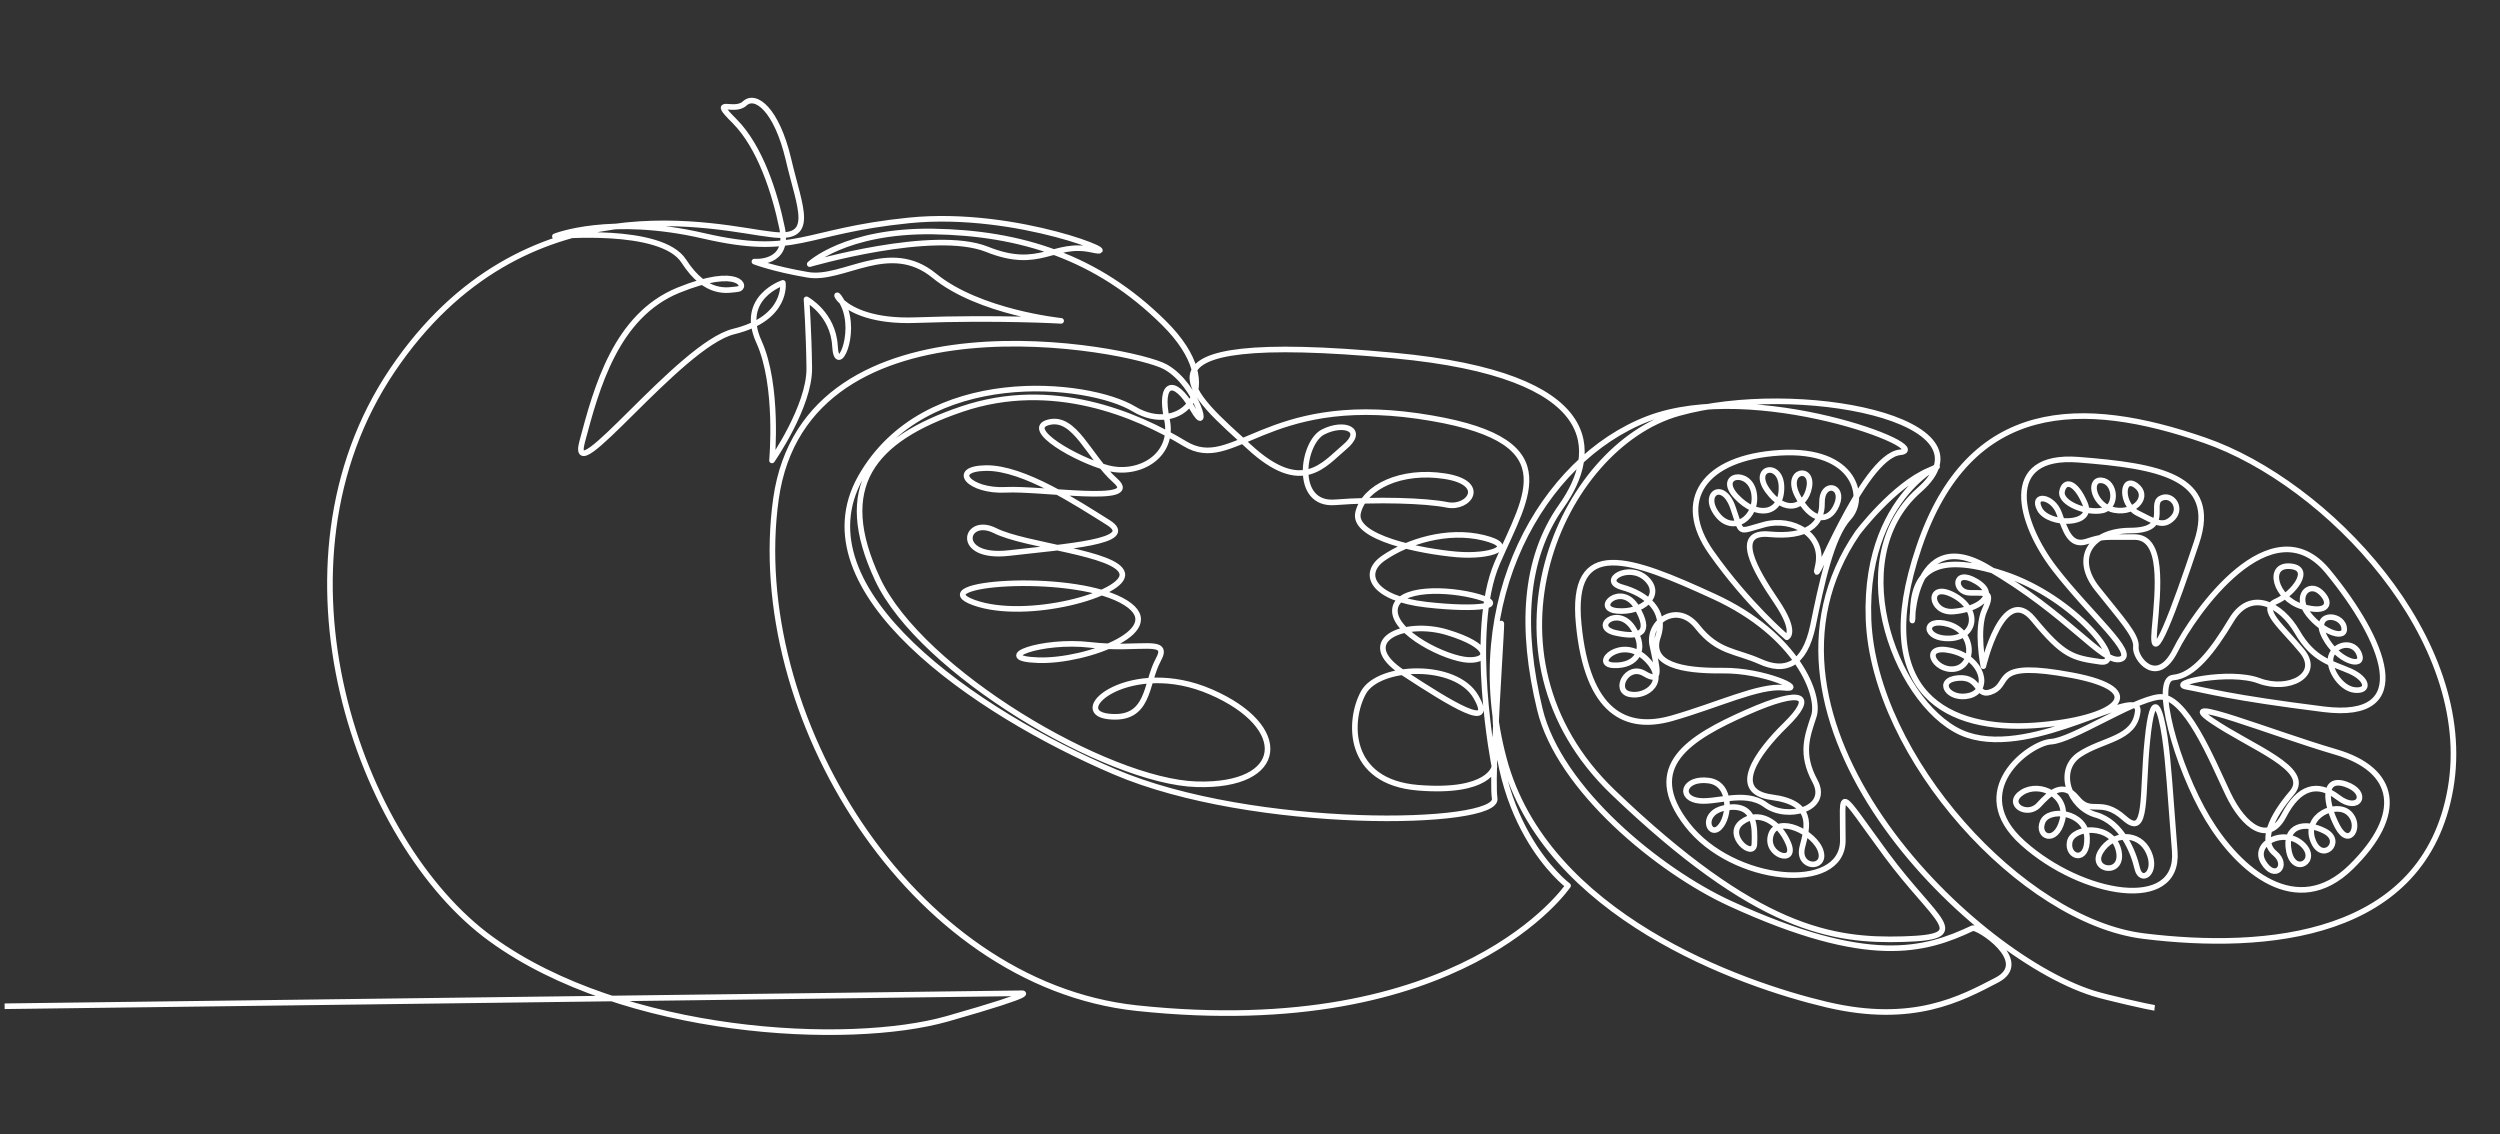
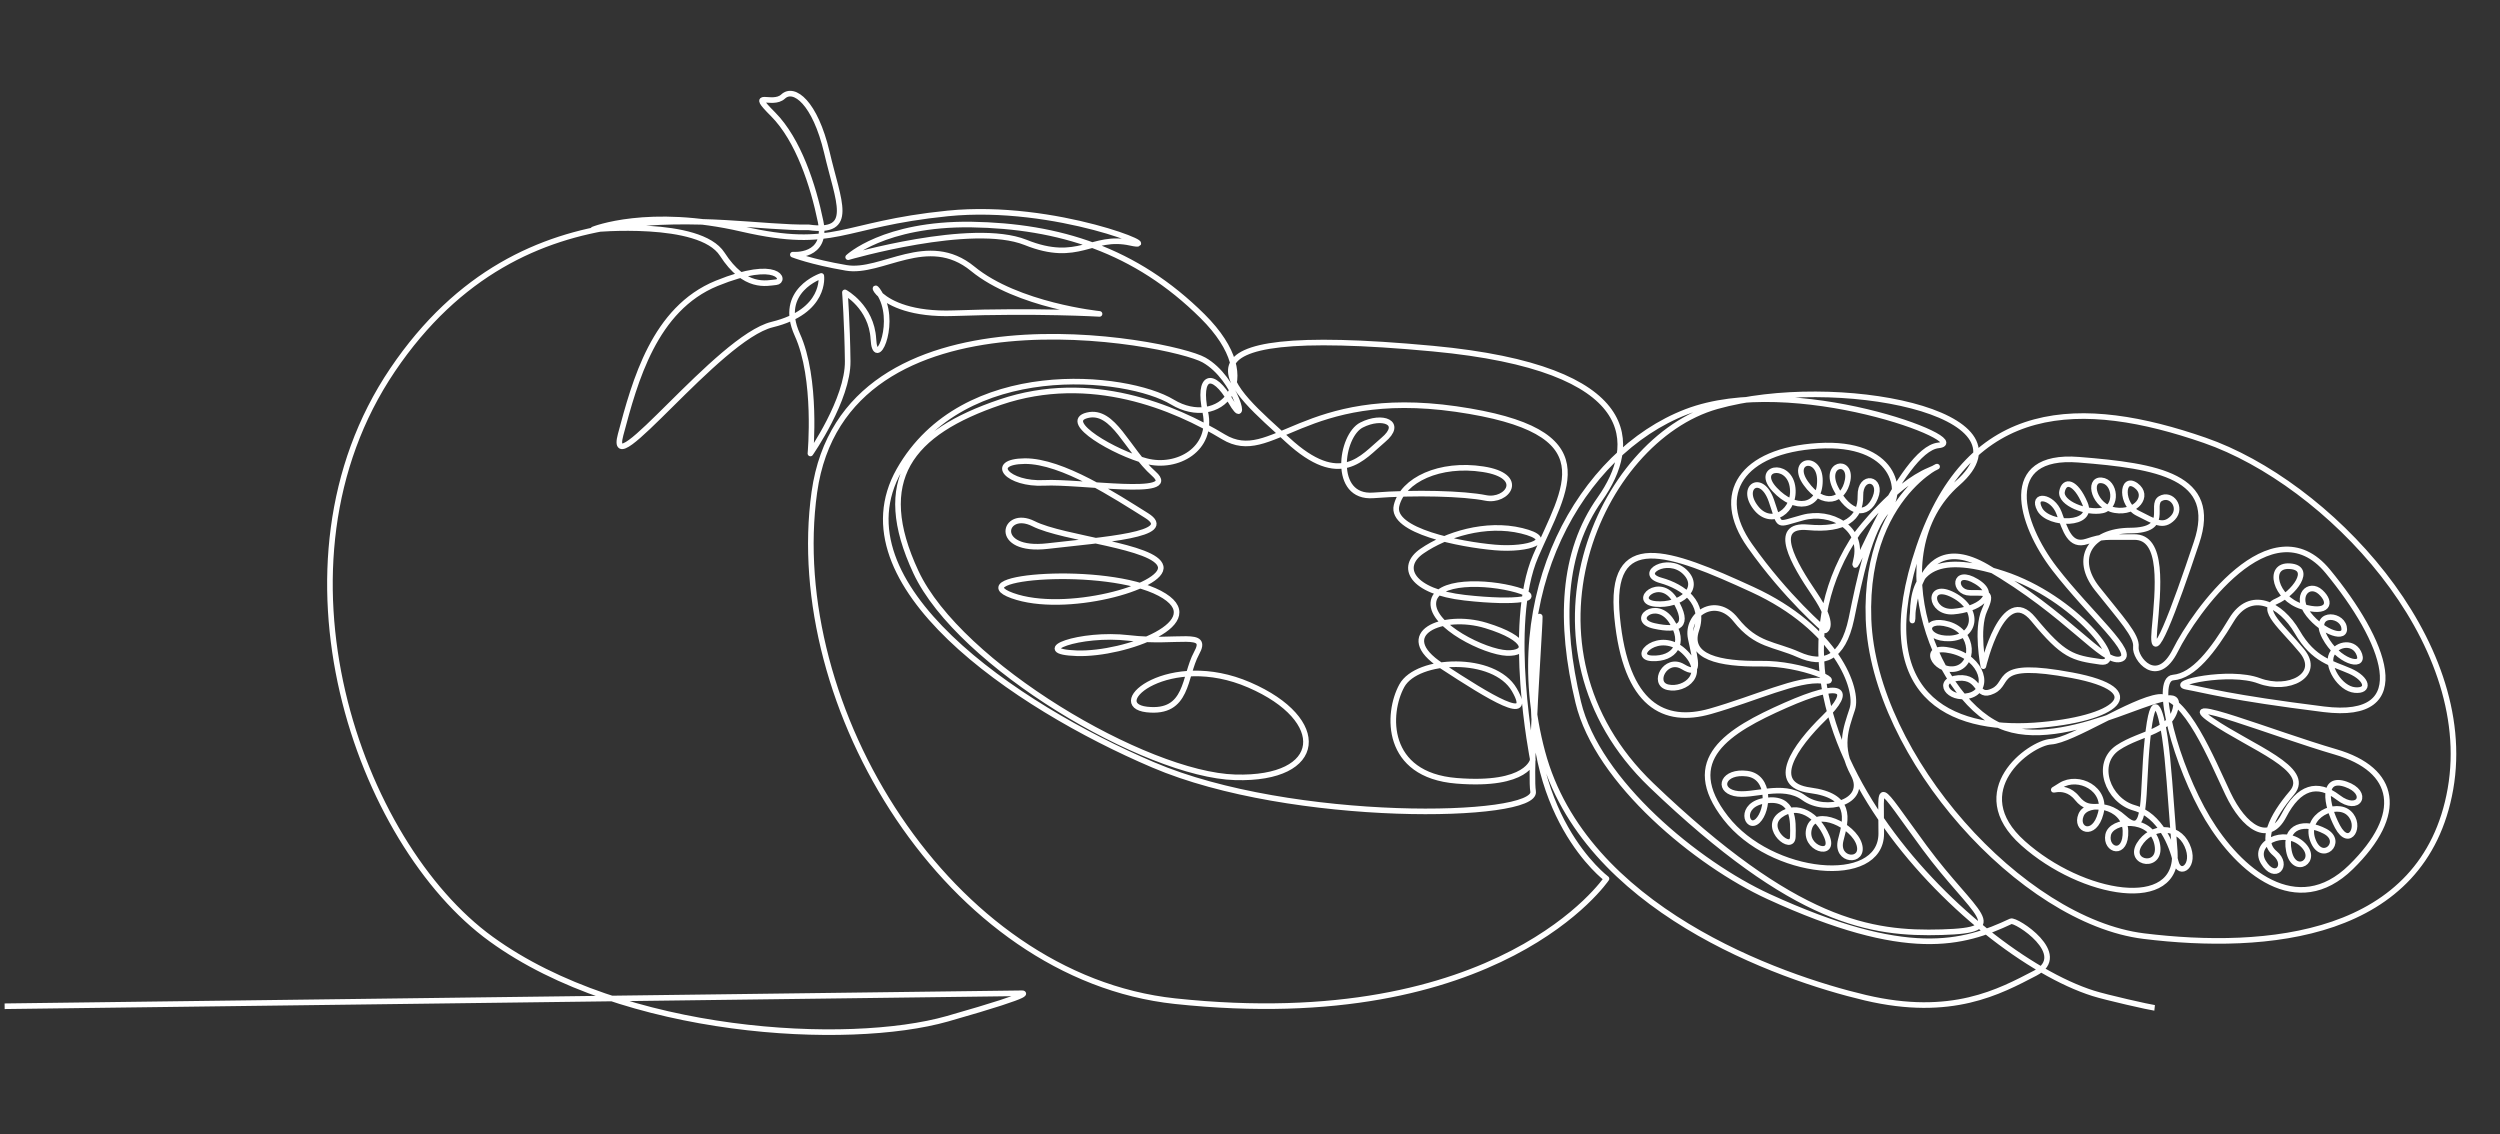
<svg xmlns="http://www.w3.org/2000/svg" version="1.1" id="Livello_1" x="0px" y="0px" viewBox="0 0 1080 490" style="enable-background:new 0 0 1080 490;" xml:space="preserve">
  <rect x="0" y="0" width="1080" height="490" fill="#333333" stroke="none" />
  <style type="text/css">
	.st0{fill:none;stroke:#FFFFFF;stroke-width:2.419;stroke-linejoin:round;stroke-miterlimit:10;}
</style>
-   <path class="st0" d="M930.8,435.4c-1.9-0.2-21-4.5-26.6-6.3c-53.8-17-156.9-118.2-101.7-198.9c0,0,15.6-20.7,31.1-27.1  c15.5-6.4-28.6,5.1-26.4,64.5c2.3,59.4,66.2,130.3,118.9,136.8c52.8,6.5,121.2,0.9,132.5-63.6c11.3-64.5-53.3-132.3-106.2-150.6  c-52.8-18.3-101.6-18.1-123.4,46.2c-21.9,64.3,13.7,79.4,49.7,77c36-2.5,51.1-15.2,16.4-21.7c-34.7-6.5-26.4,3.2-34.1,6.8  c-7.8,3.7-4.9-6.4-15-5.6c-10.1,0.8-4.4,9.9,4.8,7.6c9.2-2.4,6-16.2-7.8-19.4c-13.7-3.1-7.4,9.1,1.3,7.9c8.7-1.2,8.9-15.9-2.5-19.3  c-11.4-3.3-11,6.5,0.4,6.1c11.4-0.4,13.4-12.5,1.7-18.7c-11.7-6.2-10.4,7.9-0.1,7.1c10.3-0.8,20.1-6.9,10-13  c-10.1-6.1-10,4.8-2.8,4.9c7.2,0.1,10.1-0.8,6.3,7.5c-3.7,8.3-0.5,24.2-0.5,24.2s8.5-36.3,21.6-20.3c13.1,15.9,17,16.7,29,18.4  c11.9,1.7-10.8-27.8-41.9-38c-31.1-10.2-39,0.1-39.2,17c-0.2,17-3.8-40.7,31.9-20c35.7,20.7,49.9,41.8,57.7,39.9  c7.8-1.9-13.2-19.5-28.3-39.1c-15.1-19.6-23.7-49.8,10.4-47.1c34.2,2.7,60.6,7.1,50.9,35.8c-9.6,28.8-19.8,56.2-18.2,37.8  c1.7-18.4,4-40.4-8.8-40.2c-12.9,0.1-13.1-0.5-20.4,1.9c-7.3,2.4-9.2-4.8-12-12.3c-2.8-7.5-12.1-8.5-8.3-1.5  c3.9,7,23.7,7.1,19.5-2.6c-4.1-9.7-8.9-10.3-9.9-5.2c-1,5.1,10.7,9.6,17.4,8.2c6.8-1.4,5.7-12.5-0.4-13c-6-0.5-3.3,11.4,5.9,12.9  c9.1,1.5,15.1-6.3,9-10.7c-6.2-4.4-6.7,8.3,0.8,12c7.5,3.7,10.9,6.4,15.2,2c4.2-4.5-0.7-11-5.4-8.3c-4.7,2.8,4.6,13.7-13,13.8  c-17.6,0.1-24.6,12.1-14.3,25.1c10.3,13,17.3,20.4,16.7,25.2c-0.6,4.8,9.1,17.4,17.1,1.4c8-16.1,41.4-63.6,65.8-34.1  c24.4,29.6,38.9,64.7-1.8,59.6c-40.7-5.1-50.9-8.2-59.2-9.7c-8.3-1.5,18.6-7.4,31.3-2.6c12.7,4.8,27-2.4,18.6-12.8  c-8.4-10.3-18.8-18.2-11.2-21.5c7.6-3.3,16.1-14.5,5.9-15.2c-10.1-0.7-6.3,13.9,5.2,17.4c11.5,3.5,13.1-1.6,8.1-6.2  c-5-4.6-11.5,1.6-5.2,9.6c6.3,8,16.7,11.4,15.3,5.4c-1.4-6.1-14-6.3-8.3,4.4c5.7,10.7,17,13.6,15,7.7c-2-6-9.6-5.2-12-0.2  c-2.4,4.9,3.5,14.8,10,15.4c6.5,0.6,5.6-4.8-2.1-8.2c-7.7-3.4-15.7-4.6-22.8-16.9c-7.1-12.2-20.3-18.7-28.4-5.2  c-8.1,13.5-16.4,24.2-25.2,24.9c-8.8,0.7,1.3,38.2,14.9,60.9c13.6,22.6,38.5,43.9,61.9,21c23.4-22.9,19.8-42.1-6.7-49.8  c-26.5-7.7-70.8-25.5-53.5-13.6c17.3,11.8,43.6,20.9,34.7,31.3c-8.9,10.4-13.7,20.9-7.4,26.1c6.3,5.2,0.1,12.2-4.9,3.9  c-5-8.2,8.9-15,16.7-7.9c7.8,7.1-3.6,14.1-5.7,3c-2.2-11.1,7-13,15.6-8.5c8.5,4.5-1.5,14.2-5.3,3.7c-3.8-10.5,10.2-16.7,15.7-11.5  c5.6,5.2,0.2,15.5-5,5.8c-5.2-9.8-6.8-21.9,3.6-18.3c10.4,3.6,5.7,12.6-3.3,5.7c-9-6.9-17-4.6-23.5,7.9c-6.5,12.5-17.2,5-24.1-9.5  c-6.9-14.5-18.5-43.3-30-41.8c-11.5,1.5-37.4,18.8-46.5,19.3c-9.2,0.6-37.4,21.3-12,43.9c25.4,22.7,67.5,30.1,65.5,3.5  c-2.1-26.5-2.6-37.6-4.3-49.3c-1.7-11.6-5.1-22.9-7.5,1c-2.5,23.9,0.3,43.1-10,33.9c-10.3-9.2-14.2-0.9-20.4-8.6  c-6.3-7.6-11.6-2.4-16.6,3s-14.7-0.6-7.1-5.5c7.6-4.8,20.2,1.4,17.3,12.1c-2.8,10.7-11.1,7-8.5,0.7c2.5-6.4,18.8-4.5,19.2,6.8  c0.4,11.3-8.8,8.5-7.5,1.8c1.3-6.7,18.3-8,21.1,3.5c2.8,11.5-12.7,9.1-7.7,0.7c5.1-8.4,16.7-8.7,20.7,0.2c4.1,8.9-3.3,13.9-4.9,7.1  c-1.6-6.9-6.6-20-17.9-23.2c-11.4-3.2-17.3-19.1-7.1-26c10.2-6.8,23.9-6.6,25.2-18.7c1.2-12.1-44.2,20.1-73.6,10.2  c-29.3-9.8-55.7-75.2-20.8-105.8c34.9-30.6-53-47.5-104-33.2c-51.1,14.4-90.4,104.1-28.3,163.7c62.2,59.6,94.9,64.4,125.5,63.5  c30.6-0.9,14.2-7.2-7.5-36.6c-21.7-29.5-18.6-29.1-18.7-6c-0.1,23.1-47.7,18.4-67.2-6.8c-19.6-25.2,0.9-37.6,25.8-48.6  c24.9-11,29.4-7,16.7,5.4c-12.7,12.4-24.1,28.9-6,31.3c18.1,2.4,15.7,12.1,13.2,21.5c-2.4,9.3,10.4,10,8,1.9  c-2.4-8.2-18.9-16-21.6-7.1c-2.7,8.9,11.5,13.1,7.6,3.7c-3.9-9.3-12.8-14.8-20.2-9.2c-7.4,5.7,5.3,16.2,5.5,9.3  c0.2-6.9,0.6-17.3-11.6-15.7c-12.2,1.6-8.3,13.2-3.6,8.8c4.7-4.5,5.6-19.1-4.6-20.4c-10.2-1.3-13.1,6.7-5.4,8.5  c7.7,1.8,20.8-4.8,30,2c9.3,6.8,27.9,1.9,21.4-10.2c-6.5-12-3.3-19.6-0.5-28.2c2.8-8.6-6.8-34.9-43.1-51.6  c-36.3-16.7-62.3-26.3-58.5,12c3.7,38.3,20.5,46.2,40.2,40.6c19.7-5.6,37.9-14.4,48.4-13.2c10.5,1.3-8.6-7.7-26.5-7.4  c-17.9,0.2-31.8-2.8-27.9-14.5c4-11.6-5.3-18.7-15.4-21.5c-10.1-2.8,2.9-10.8,10.4-3.7c7.5,7.2-1.9,14.9-12.6,13.9  c-10.7-1,1.9-12.6,8.4-1.6c6.5,11,1.9,13.5-9,11.1c-10.9-2.4,0.9-12.1,7.4-2.2c6.5,9.8,1.3,16.6-8.3,16.2  c-9.6-0.4,3.2-12.8,13.7-3.1c10.5,9.8,0.4,17.2-6.8,15.6c-7.2-1.5-1.1-13.4,6.4-8.9c7.5,4.5,5.6-1.9,3.4-12.2  c-2.2-10.3,10.8-19.1,19.5-8c8.8,11.1,16.6,10.3,27.1,15c10.5,4.7,19.1,2,22.8-15.5c3.6-17.6,7.9-38.5,15.5-46.7  c7.6-8.2,3.3-30-29.8-28c-33.1,2-45.4,20.7-29.6,43.1c15.8,22.4,32.6,36.6,32.6,36.6s4.6-2-4.6-15.6c-9.2-13.5-18.9-30.4-2.9-28.9  c16,1.5,22.9-4,22.7-13.6c-0.2-9.6,9.9-7.7,6.4,0.8c-3.5,8.5-11.3,7.2-17-3.9c-5.7-11.1,6.8-13.1,5.1-3.7c-1.7,9.3-10.7,11.7-18,1.5  c-7.4-10.2,6.1-12.9,6-1.2c0,11.7-10.7,13.2-19.5,3.8c-8.8-9.4,5.7-12.2,7.6-1.6c1.9,10.7-9.2,18.2-15.9,9.3c-6.8-8.9,2.6-15,6.8-3  c4.2,12,1.6,10.6,13.6,7.4c12-3.3,26.5,4.3,23,18.4c-3.6,14.1,19.1-47.9,35.6-49.6c16.5-1.7-63-32.1-108.9-14.5  c-45.8,17.6-80.4,79.2-62.2,147c18.1,67.7,102.2,97.3,139.5,106.1c37.3,8.8,58-2.6,73.4-10.6c15.4-8-8.4-23.4-10.5-22.4  c-20.6,9.7-44.8,16.8-104.7-10.7c-30.7-14.1-73.9-49.4-82.2-83.9c-8.3-34.5-7-64.8,9.4-87.9c16.4-23.2,18.4-56.4-72.2-64.9  c-125.2-11.7-85.7,18.2-62.8,39.4c23,21.2,32.3,7.6,41.3,0.1c9-7.5-0.3-11.1-9.3-6.5c-9,4.5-12.9,31.8,5.1,30.4  c18-1.4,39.1-0.8,48.5,1.1c9.4,1.9,17.7-9.5-1.1-12.4c-18.7-2.9-34.7,4.6-37.4,15.7c-2.7,11,27.6,16.8,42.5,18.1  c14.9,1.3,27.1-3.4,11.6-7.2c-15.6-3.8-32.8,1.7-43,8.7c-10.2,6.9-4.6,17.6,18.3,20.2c22.9,2.6,35.5,0.4,22.5-3.4  c-13-3.7-35.3-4.3-36,5.6c-0.7,10,22.3,21.3,31.8,21.7c9.5,0.3,9.6-6.2-9.1-11.9c-18.7-5.7-40.3,3.6-19.2,17.4  c21.1,13.8,40.2,25.5,31.5,10.4c-8.7-15.1-42-13.8-48.6-1.8c-6.6,12-7.4,38.6,23.6,41.1c31,2.5,33-9.1,33-9.1s-11.6-58.3,1.2-88  c12.8-29.7,31.6-54-34.4-63.5c-66-9.4-79.5,24.7-100.5,12c-21-12.7-57.3-28.2-96.3-15c-39,13.2-55.2,33.5-36.5,73.5  c18.7,40,99.3,87.5,137.9,88.6c38.6,1.1,40.7-24.9,6.1-39.9c-34.6-15-62.2,8.5-44.3,10.6c18,2,16-14.2,21.5-24.3  c5.6-10.1-7.9-4.1-29.2-6.6c-21.3-2.5-43.4,5.9-22.5,6.6c20.9,0.7,59.1-13.6,35.8-25.9c-23.3-12.3-86.3-7.2-63.7,1  c22.6,8.2,66.1-3.7,64.1-12.6c-2-8.9-42.1-11.9-55-18.5c-13-6.5-17.9,12.5,6.2,9.7c24.2-2.8,56-4.9,42.7-13.2  c-13.3-8.3-36.4-23.6-52.6-23.5c-16.2,0.2-7.2,10.2,8.3,9.4c15.5-0.8,59.1,6.4,47.5-3.9c-11.6-10.3-17.4-28.1-28.8-25.3  c-11.4,2.8,12,16.3,25.5,19.8c13.4,3.5,28.9-5.2,25.5-21.1c-3.4-15.9,3.1-18.4,11-4.7c7.9,13.8,2.6-9.9-11.6-17.9  c-14.2-8-155.3-35.4-168.3,57.1c-12.9,92.5,57.9,209.4,155.8,219.9c140.7,15,186.4-52.9,186.4-52.9s-36.8-27.3-30.9-92.5  c5.9-65.2-2.8,42.7-0.8,54.8c2,12.1-104.4,14.1-164.2-11.5c-59.8-25.5-137.3-78.3-109.7-127.2c27.7-48.9,98.5-41.4,118.1-29.5  c19.7,11.9,41.9-8.4,13-37.1c-28.9-28.7-62.1-39-99.9-39.6c-37.8-0.5-53.2,14.1-53.2,14.1s53.5-15.6,76.6-6.4  c23.1,9.3,28.6-3.5,45.4,0.2c16.8,3.7-32.3-17.4-79-12.7c-46.7,4.7-48.3,16-88.8,6.7c-40.5-9.4-64.3,0.2-64.3,0.2s46-4.4,55.7,10.7  c9.8,15.2,19.2,12.5,23.3,12.1c4.2-0.4,1.3-10.5-25.7,0.5c-26.9,11-35.3,42.1-41.5,65.4c-6.2,23.3,42.1-41.9,65.5-47.6  c23.4-5.7,21.2-21,21.2-21s-19,6.3-10.4,25.3c8.7,19,5.7,51.4,5.7,51.4s16.3-23.4,16.1-39.9c-0.2-16.5-1.2-29.7-1.2-29.7  s11.5,6.2,12.3,20.1c0.7,13.9,9.7-5,3.7-17.7c-6-12.7-5.1,7.9,31,6.6c36.1-1.3,63,0.3,63,0.3s-35.4-3.6-54.8-19.5  c-19.4-15.9-39.4,2.3-54.7-0.4c-15.2-2.6-23-5.7-23-5.7s15.2,1.4,12-14.3c-3.2-15.6-9.6-35.3-20.5-46.3c-11-11-0.4-3.3,4.3-7.7  c4.7-4.4,13.8,2.6,18.9,24.1c5,21.5,12.4,35.3-7.9,32.4C312,99,226.7,75.3,169.6,159.8c-57.1,84.5-14.7,204.5,42.6,245.9  c57.2,41.5,154.3,46.6,197.1,34.4c42.8-12.2,31.4-11,31.4-11L2,434.7" />
+   <path class="st0" d="M930.8,435.4c-1.9-0.2-21-4.5-26.6-6.3c-53.8-17-156.9-118.2-101.7-198.9c0,0,15.6-20.7,31.1-27.1  c15.5-6.4-28.6,5.1-26.4,64.5c2.3,59.4,66.2,130.3,118.9,136.8c52.8,6.5,121.2,0.9,132.5-63.6c11.3-64.5-53.3-132.3-106.2-150.6  c-52.8-18.3-101.6-18.1-123.4,46.2c-21.9,64.3,13.7,79.4,49.7,77c36-2.5,51.1-15.2,16.4-21.7c-34.7-6.5-26.4,3.2-34.1,6.8  c-7.8,3.7-4.9-6.4-15-5.6c-10.1,0.8-4.4,9.9,4.8,7.6c9.2-2.4,6-16.2-7.8-19.4c-13.7-3.1-7.4,9.1,1.3,7.9c8.7-1.2,8.9-15.9-2.5-19.3  c-11.4-3.3-11,6.5,0.4,6.1c11.4-0.4,13.4-12.5,1.7-18.7c-11.7-6.2-10.4,7.9-0.1,7.1c10.3-0.8,20.1-6.9,10-13  c-10.1-6.1-10,4.8-2.8,4.9c7.2,0.1,10.1-0.8,6.3,7.5c-3.7,8.3-0.5,24.2-0.5,24.2s8.5-36.3,21.6-20.3c13.1,15.9,17,16.7,29,18.4  c11.9,1.7-10.8-27.8-41.9-38c-31.1-10.2-39,0.1-39.2,17c-0.2,17-3.8-40.7,31.9-20c35.7,20.7,49.9,41.8,57.7,39.9  c7.8-1.9-13.2-19.5-28.3-39.1c-15.1-19.6-23.7-49.8,10.4-47.1c34.2,2.7,60.6,7.1,50.9,35.8c-9.6,28.8-19.8,56.2-18.2,37.8  c1.7-18.4,4-40.4-8.8-40.2c-12.9,0.1-13.1-0.5-20.4,1.9c-7.3,2.4-9.2-4.8-12-12.3c-2.8-7.5-12.1-8.5-8.3-1.5  c3.9,7,23.7,7.1,19.5-2.6c-4.1-9.7-8.9-10.3-9.9-5.2c-1,5.1,10.7,9.6,17.4,8.2c6.8-1.4,5.7-12.5-0.4-13c-6-0.5-3.3,11.4,5.9,12.9  c9.1,1.5,15.1-6.3,9-10.7c-6.2-4.4-6.7,8.3,0.8,12c7.5,3.7,10.9,6.4,15.2,2c4.2-4.5-0.7-11-5.4-8.3c-4.7,2.8,4.6,13.7-13,13.8  c-17.6,0.1-24.6,12.1-14.3,25.1c10.3,13,17.3,20.4,16.7,25.2c-0.6,4.8,9.1,17.4,17.1,1.4c8-16.1,41.4-63.6,65.8-34.1  c24.4,29.6,38.9,64.7-1.8,59.6c-40.7-5.1-50.9-8.2-59.2-9.7c-8.3-1.5,18.6-7.4,31.3-2.6c12.7,4.8,27-2.4,18.6-12.8  c-8.4-10.3-18.8-18.2-11.2-21.5c7.6-3.3,16.1-14.5,5.9-15.2c-10.1-0.7-6.3,13.9,5.2,17.4c11.5,3.5,13.1-1.6,8.1-6.2  c-5-4.6-11.5,1.6-5.2,9.6c6.3,8,16.7,11.4,15.3,5.4c-1.4-6.1-14-6.3-8.3,4.4c5.7,10.7,17,13.6,15,7.7c-2-6-9.6-5.2-12-0.2  c-2.4,4.9,3.5,14.8,10,15.4c6.5,0.6,5.6-4.8-2.1-8.2c-7.7-3.4-15.7-4.6-22.8-16.9c-7.1-12.2-20.3-18.7-28.4-5.2  c-8.1,13.5-16.4,24.2-25.2,24.9c-8.8,0.7,1.3,38.2,14.9,60.9c13.6,22.6,38.5,43.9,61.9,21c23.4-22.9,19.8-42.1-6.7-49.8  c-26.5-7.7-70.8-25.5-53.5-13.6c17.3,11.8,43.6,20.9,34.7,31.3c-8.9,10.4-13.7,20.9-7.4,26.1c6.3,5.2,0.1,12.2-4.9,3.9  c-5-8.2,8.9-15,16.7-7.9c7.8,7.1-3.6,14.1-5.7,3c-2.2-11.1,7-13,15.6-8.5c8.5,4.5-1.5,14.2-5.3,3.7c-3.8-10.5,10.2-16.7,15.7-11.5  c5.6,5.2,0.2,15.5-5,5.8c-5.2-9.8-6.8-21.9,3.6-18.3c10.4,3.6,5.7,12.6-3.3,5.7c-9-6.9-17-4.6-23.5,7.9c-6.5,12.5-17.2,5-24.1-9.5  c-6.9-14.5-18.5-43.3-30-41.8c-11.5,1.5-37.4,18.8-46.5,19.3c-9.2,0.6-37.4,21.3-12,43.9c25.4,22.7,67.5,30.1,65.5,3.5  c-2.1-26.5-2.6-37.6-4.3-49.3c-1.7-11.6-5.1-22.9-7.5,1c-2.5,23.9,0.3,43.1-10,33.9c-10.3-9.2-14.2-0.9-20.4-8.6  s-14.7-0.6-7.1-5.5c7.6-4.8,20.2,1.4,17.3,12.1c-2.8,10.7-11.1,7-8.5,0.7c2.5-6.4,18.8-4.5,19.2,6.8  c0.4,11.3-8.8,8.5-7.5,1.8c1.3-6.7,18.3-8,21.1,3.5c2.8,11.5-12.7,9.1-7.7,0.7c5.1-8.4,16.7-8.7,20.7,0.2c4.1,8.9-3.3,13.9-4.9,7.1  c-1.6-6.9-6.6-20-17.9-23.2c-11.4-3.2-17.3-19.1-7.1-26c10.2-6.8,23.9-6.6,25.2-18.7c1.2-12.1-44.2,20.1-73.6,10.2  c-29.3-9.8-55.7-75.2-20.8-105.8c34.9-30.6-53-47.5-104-33.2c-51.1,14.4-90.4,104.1-28.3,163.7c62.2,59.6,94.9,64.4,125.5,63.5  c30.6-0.9,14.2-7.2-7.5-36.6c-21.7-29.5-18.6-29.1-18.7-6c-0.1,23.1-47.7,18.4-67.2-6.8c-19.6-25.2,0.9-37.6,25.8-48.6  c24.9-11,29.4-7,16.7,5.4c-12.7,12.4-24.1,28.9-6,31.3c18.1,2.4,15.7,12.1,13.2,21.5c-2.4,9.3,10.4,10,8,1.9  c-2.4-8.2-18.9-16-21.6-7.1c-2.7,8.9,11.5,13.1,7.6,3.7c-3.9-9.3-12.8-14.8-20.2-9.2c-7.4,5.7,5.3,16.2,5.5,9.3  c0.2-6.9,0.6-17.3-11.6-15.7c-12.2,1.6-8.3,13.2-3.6,8.8c4.7-4.5,5.6-19.1-4.6-20.4c-10.2-1.3-13.1,6.7-5.4,8.5  c7.7,1.8,20.8-4.8,30,2c9.3,6.8,27.9,1.9,21.4-10.2c-6.5-12-3.3-19.6-0.5-28.2c2.8-8.6-6.8-34.9-43.1-51.6  c-36.3-16.7-62.3-26.3-58.5,12c3.7,38.3,20.5,46.2,40.2,40.6c19.7-5.6,37.9-14.4,48.4-13.2c10.5,1.3-8.6-7.7-26.5-7.4  c-17.9,0.2-31.8-2.8-27.9-14.5c4-11.6-5.3-18.7-15.4-21.5c-10.1-2.8,2.9-10.8,10.4-3.7c7.5,7.2-1.9,14.9-12.6,13.9  c-10.7-1,1.9-12.6,8.4-1.6c6.5,11,1.9,13.5-9,11.1c-10.9-2.4,0.9-12.1,7.4-2.2c6.5,9.8,1.3,16.6-8.3,16.2  c-9.6-0.4,3.2-12.8,13.7-3.1c10.5,9.8,0.4,17.2-6.8,15.6c-7.2-1.5-1.1-13.4,6.4-8.9c7.5,4.5,5.6-1.9,3.4-12.2  c-2.2-10.3,10.8-19.1,19.5-8c8.8,11.1,16.6,10.3,27.1,15c10.5,4.7,19.1,2,22.8-15.5c3.6-17.6,7.9-38.5,15.5-46.7  c7.6-8.2,3.3-30-29.8-28c-33.1,2-45.4,20.7-29.6,43.1c15.8,22.4,32.6,36.6,32.6,36.6s4.6-2-4.6-15.6c-9.2-13.5-18.9-30.4-2.9-28.9  c16,1.5,22.9-4,22.7-13.6c-0.2-9.6,9.9-7.7,6.4,0.8c-3.5,8.5-11.3,7.2-17-3.9c-5.7-11.1,6.8-13.1,5.1-3.7c-1.7,9.3-10.7,11.7-18,1.5  c-7.4-10.2,6.1-12.9,6-1.2c0,11.7-10.7,13.2-19.5,3.8c-8.8-9.4,5.7-12.2,7.6-1.6c1.9,10.7-9.2,18.2-15.9,9.3c-6.8-8.9,2.6-15,6.8-3  c4.2,12,1.6,10.6,13.6,7.4c12-3.3,26.5,4.3,23,18.4c-3.6,14.1,19.1-47.9,35.6-49.6c16.5-1.7-63-32.1-108.9-14.5  c-45.8,17.6-80.4,79.2-62.2,147c18.1,67.7,102.2,97.3,139.5,106.1c37.3,8.8,58-2.6,73.4-10.6c15.4-8-8.4-23.4-10.5-22.4  c-20.6,9.7-44.8,16.8-104.7-10.7c-30.7-14.1-73.9-49.4-82.2-83.9c-8.3-34.5-7-64.8,9.4-87.9c16.4-23.2,18.4-56.4-72.2-64.9  c-125.2-11.7-85.7,18.2-62.8,39.4c23,21.2,32.3,7.6,41.3,0.1c9-7.5-0.3-11.1-9.3-6.5c-9,4.5-12.9,31.8,5.1,30.4  c18-1.4,39.1-0.8,48.5,1.1c9.4,1.9,17.7-9.5-1.1-12.4c-18.7-2.9-34.7,4.6-37.4,15.7c-2.7,11,27.6,16.8,42.5,18.1  c14.9,1.3,27.1-3.4,11.6-7.2c-15.6-3.8-32.8,1.7-43,8.7c-10.2,6.9-4.6,17.6,18.3,20.2c22.9,2.6,35.5,0.4,22.5-3.4  c-13-3.7-35.3-4.3-36,5.6c-0.7,10,22.3,21.3,31.8,21.7c9.5,0.3,9.6-6.2-9.1-11.9c-18.7-5.7-40.3,3.6-19.2,17.4  c21.1,13.8,40.2,25.5,31.5,10.4c-8.7-15.1-42-13.8-48.6-1.8c-6.6,12-7.4,38.6,23.6,41.1c31,2.5,33-9.1,33-9.1s-11.6-58.3,1.2-88  c12.8-29.7,31.6-54-34.4-63.5c-66-9.4-79.5,24.7-100.5,12c-21-12.7-57.3-28.2-96.3-15c-39,13.2-55.2,33.5-36.5,73.5  c18.7,40,99.3,87.5,137.9,88.6c38.6,1.1,40.7-24.9,6.1-39.9c-34.6-15-62.2,8.5-44.3,10.6c18,2,16-14.2,21.5-24.3  c5.6-10.1-7.9-4.1-29.2-6.6c-21.3-2.5-43.4,5.9-22.5,6.6c20.9,0.7,59.1-13.6,35.8-25.9c-23.3-12.3-86.3-7.2-63.7,1  c22.6,8.2,66.1-3.7,64.1-12.6c-2-8.9-42.1-11.9-55-18.5c-13-6.5-17.9,12.5,6.2,9.7c24.2-2.8,56-4.9,42.7-13.2  c-13.3-8.3-36.4-23.6-52.6-23.5c-16.2,0.2-7.2,10.2,8.3,9.4c15.5-0.8,59.1,6.4,47.5-3.9c-11.6-10.3-17.4-28.1-28.8-25.3  c-11.4,2.8,12,16.3,25.5,19.8c13.4,3.5,28.9-5.2,25.5-21.1c-3.4-15.9,3.1-18.4,11-4.7c7.9,13.8,2.6-9.9-11.6-17.9  c-14.2-8-155.3-35.4-168.3,57.1c-12.9,92.5,57.9,209.4,155.8,219.9c140.7,15,186.4-52.9,186.4-52.9s-36.8-27.3-30.9-92.5  c5.9-65.2-2.8,42.7-0.8,54.8c2,12.1-104.4,14.1-164.2-11.5c-59.8-25.5-137.3-78.3-109.7-127.2c27.7-48.9,98.5-41.4,118.1-29.5  c19.7,11.9,41.9-8.4,13-37.1c-28.9-28.7-62.1-39-99.9-39.6c-37.8-0.5-53.2,14.1-53.2,14.1s53.5-15.6,76.6-6.4  c23.1,9.3,28.6-3.5,45.4,0.2c16.8,3.7-32.3-17.4-79-12.7c-46.7,4.7-48.3,16-88.8,6.7c-40.5-9.4-64.3,0.2-64.3,0.2s46-4.4,55.7,10.7  c9.8,15.2,19.2,12.5,23.3,12.1c4.2-0.4,1.3-10.5-25.7,0.5c-26.9,11-35.3,42.1-41.5,65.4c-6.2,23.3,42.1-41.9,65.5-47.6  c23.4-5.7,21.2-21,21.2-21s-19,6.3-10.4,25.3c8.7,19,5.7,51.4,5.7,51.4s16.3-23.4,16.1-39.9c-0.2-16.5-1.2-29.7-1.2-29.7  s11.5,6.2,12.3,20.1c0.7,13.9,9.7-5,3.7-17.7c-6-12.7-5.1,7.9,31,6.6c36.1-1.3,63,0.3,63,0.3s-35.4-3.6-54.8-19.5  c-19.4-15.9-39.4,2.3-54.7-0.4c-15.2-2.6-23-5.7-23-5.7s15.2,1.4,12-14.3c-3.2-15.6-9.6-35.3-20.5-46.3c-11-11-0.4-3.3,4.3-7.7  c4.7-4.4,13.8,2.6,18.9,24.1c5,21.5,12.4,35.3-7.9,32.4C312,99,226.7,75.3,169.6,159.8c-57.1,84.5-14.7,204.5,42.6,245.9  c57.2,41.5,154.3,46.6,197.1,34.4c42.8-12.2,31.4-11,31.4-11L2,434.7" />
</svg>